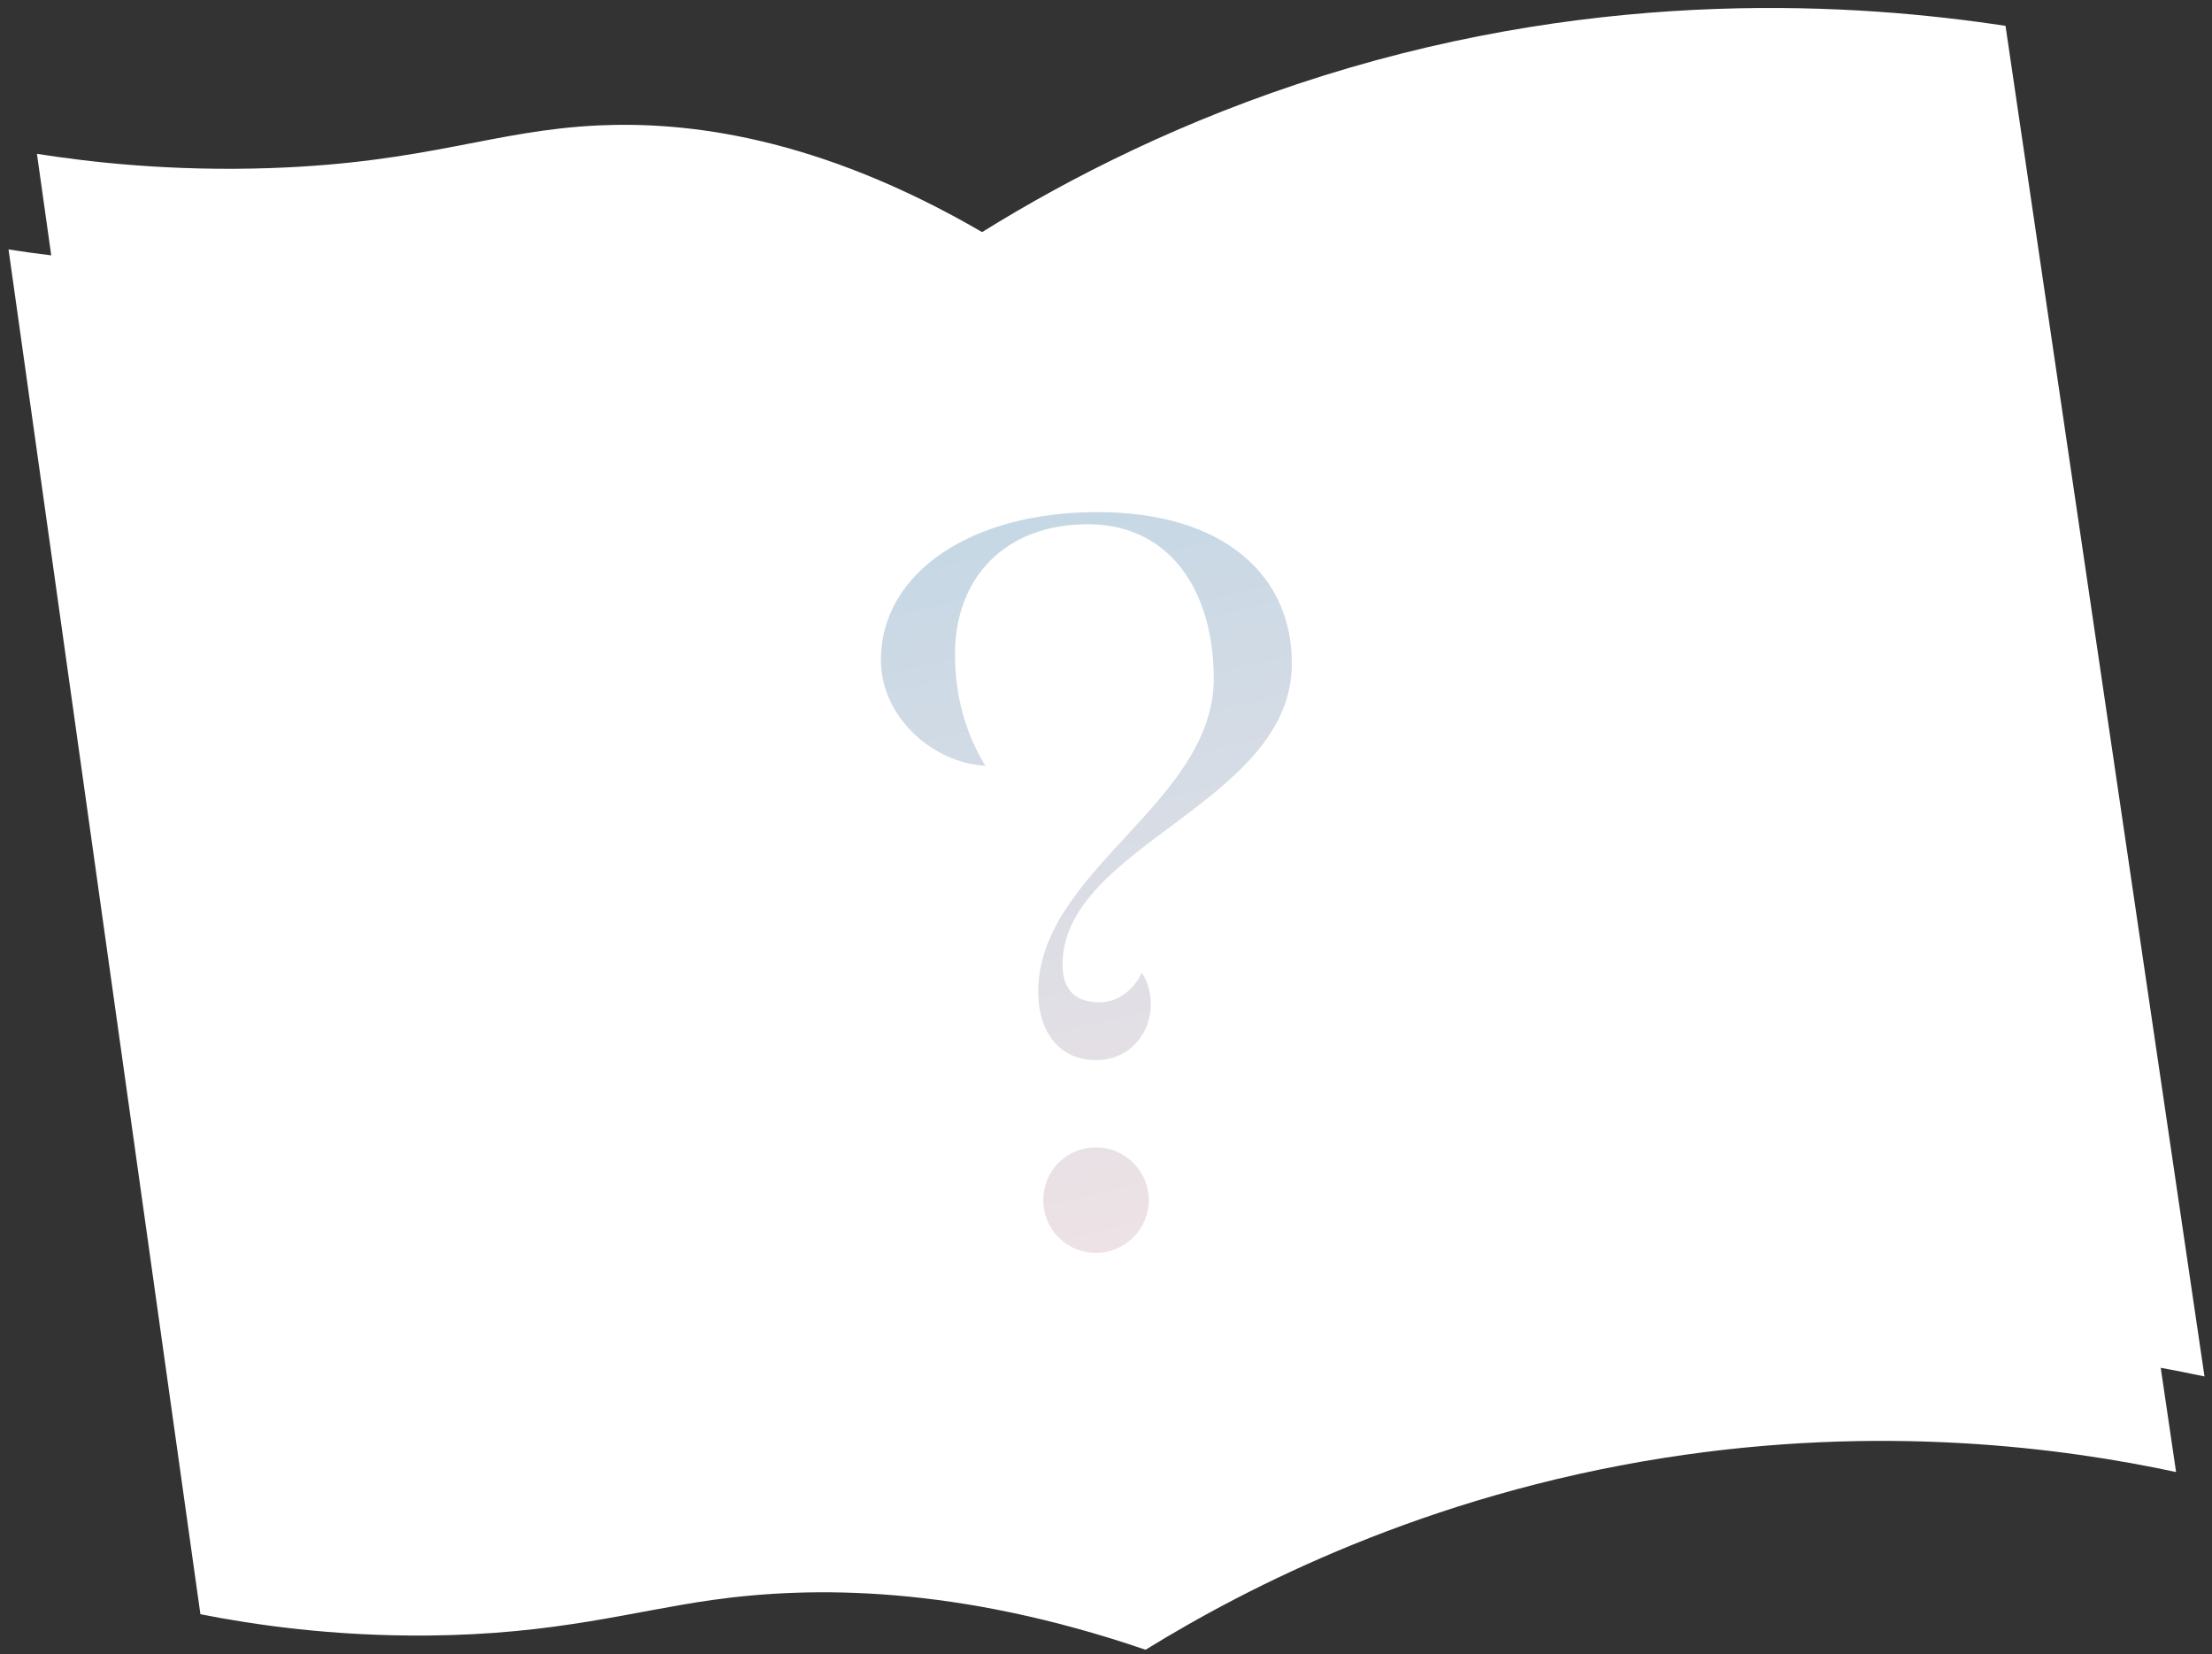
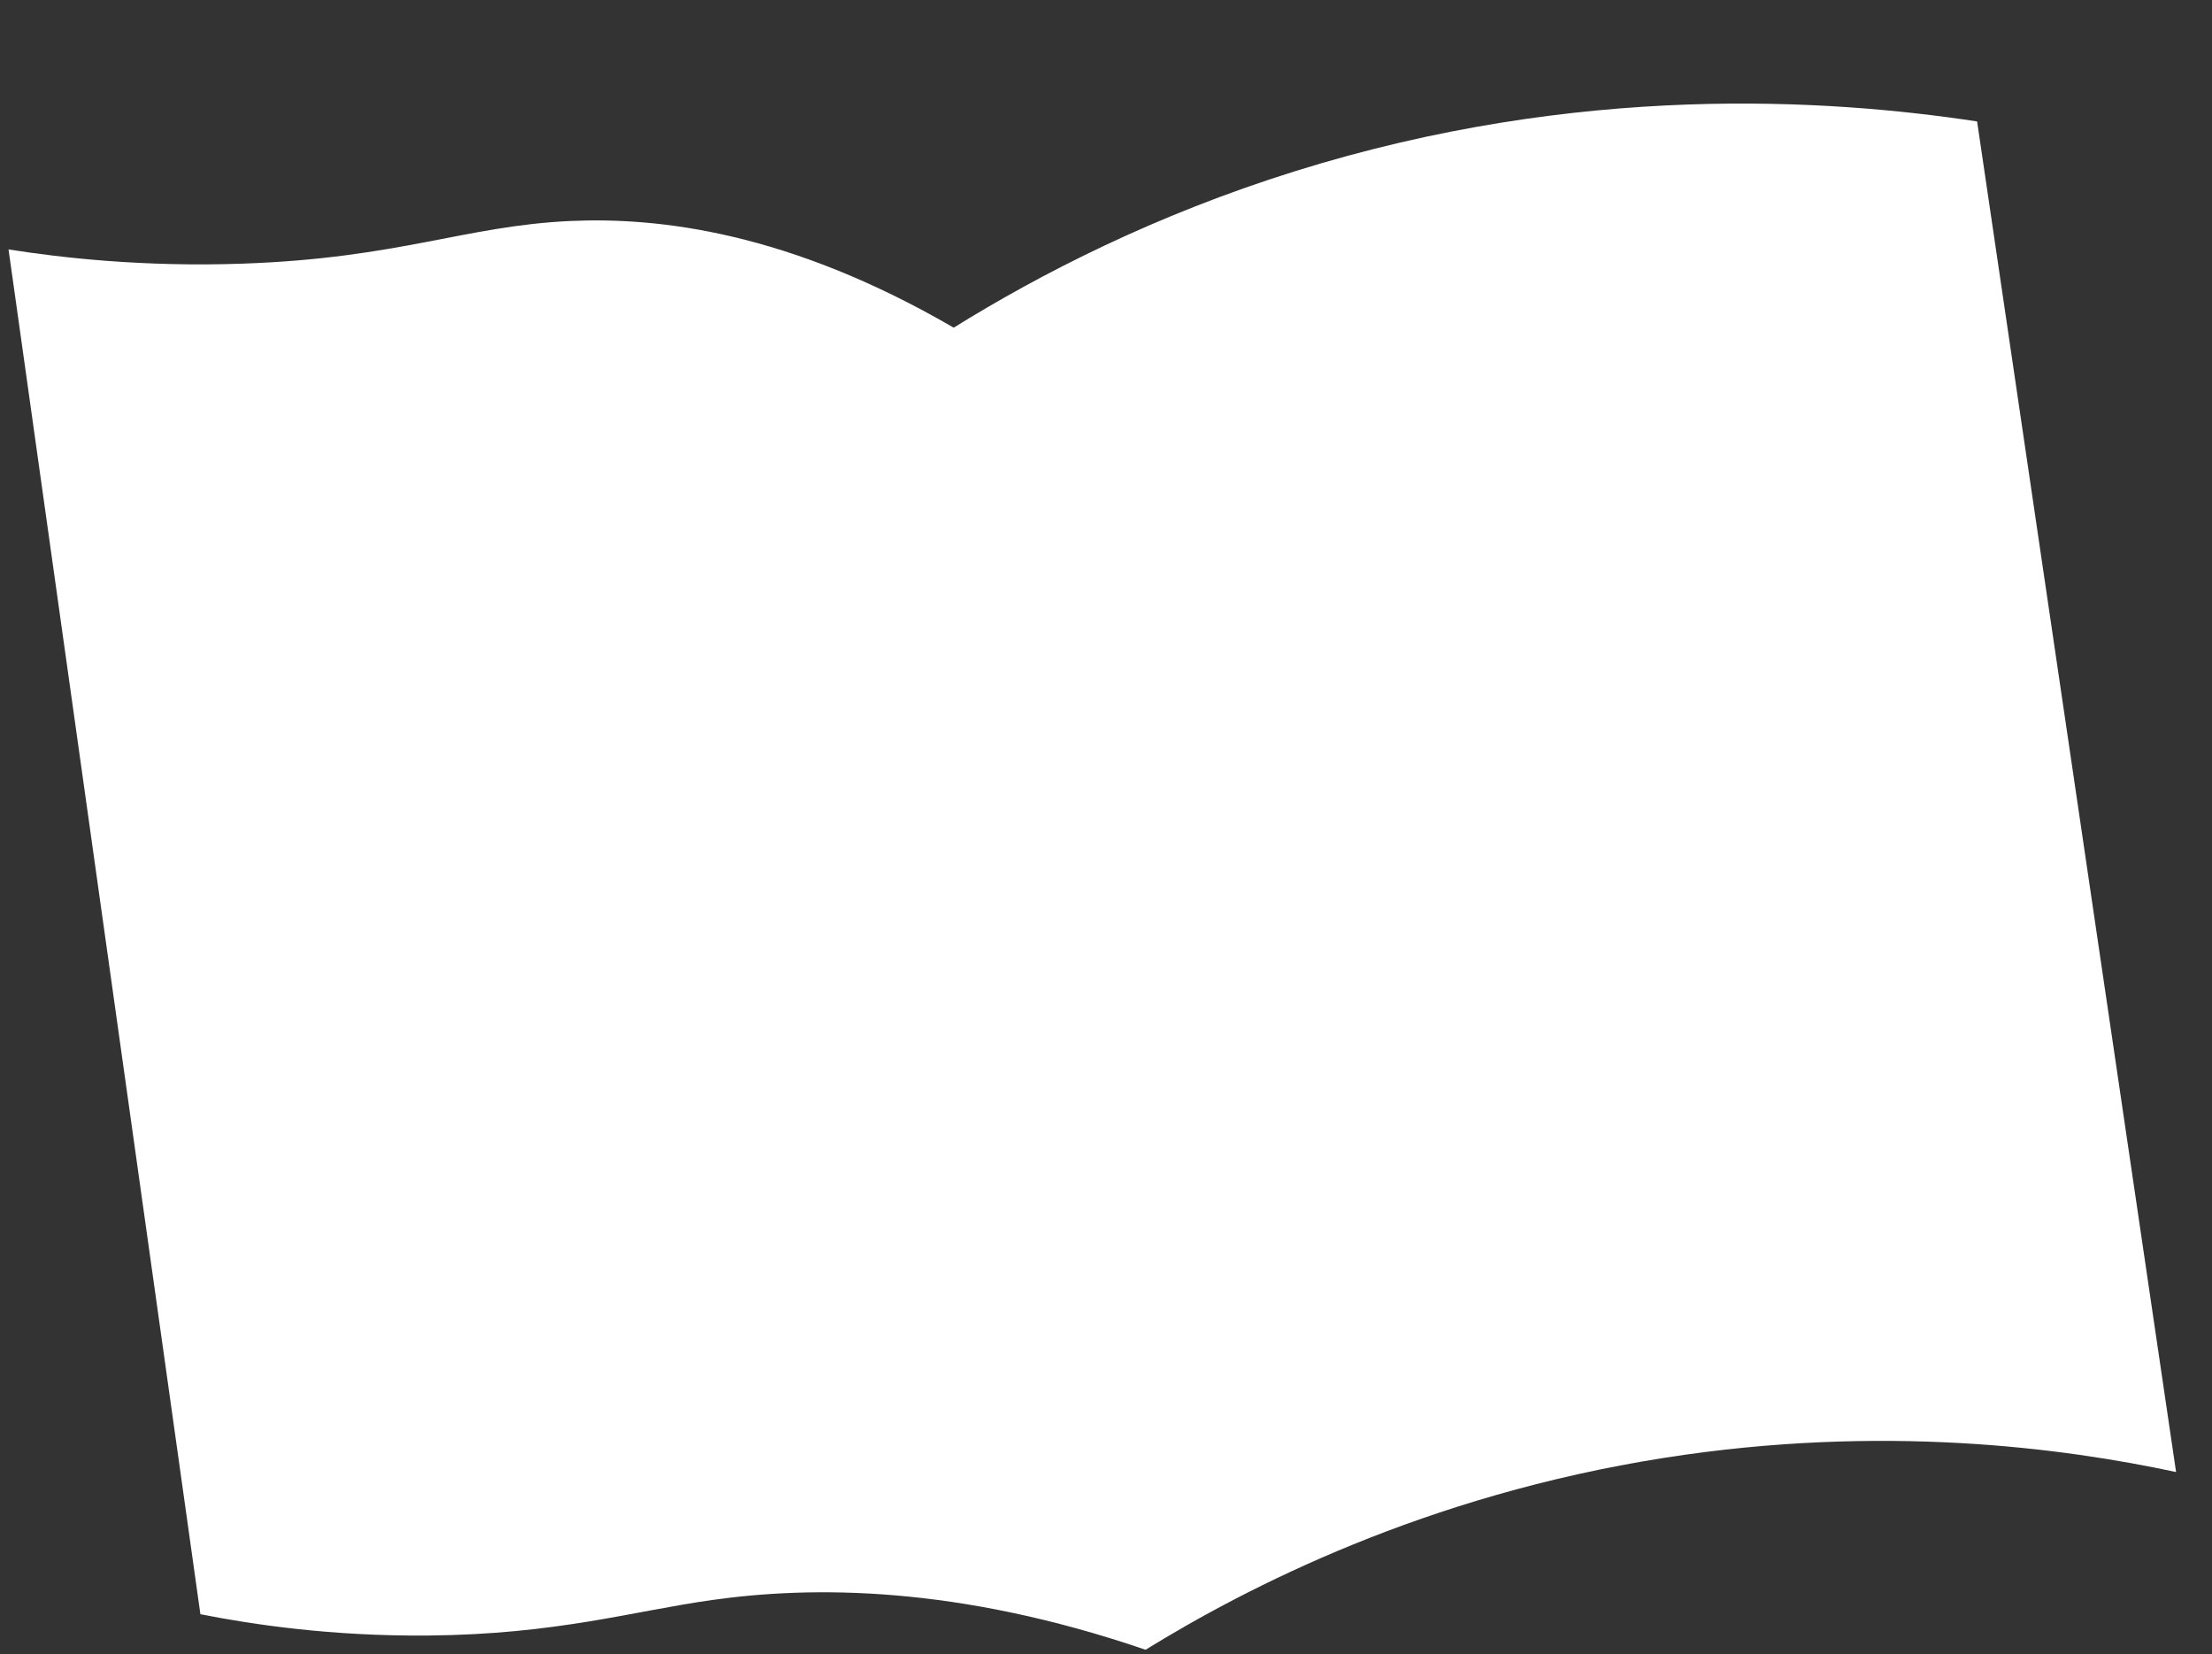
<svg xmlns="http://www.w3.org/2000/svg" width="218" height="163" viewBox="0 0 218 163" fill="none">
  <rect x="0" y="0" width="218" height="163" fill="#333333" stroke="none" />
  <path d="M0.84 24.577C5.99 25.387 14.07 26.327 23.95 25.977C39.33 25.437 45.85 22.257 56.17 21.777C64.86 21.377 77.71 22.827 93.99 32.287C102.59 26.947 113.83 21.187 127.61 16.877C155.65 8.107 180.24 9.747 194.85 11.967C201.39 56.327 207.92 100.687 214.46 145.047C203.36 142.667 185.51 140.277 164.03 143.647C140.42 147.357 122.92 156.387 112.9 162.557C94.29 156.197 80.02 156.267 70.18 157.657C62.34 158.757 54.86 161.047 42.16 161.157C32.73 161.237 24.96 160.087 19.75 159.057C13.77 116.497 7.78 73.947 1.8 31.387C1.48 29.117 1.16 26.847 0.84 24.577Z" fill="white" />
-   <path d="M3.64 15.158C8.79 15.968 16.869 16.908 26.75 16.558C42.13 16.018 48.65 12.838 58.969 12.358C67.659 11.958 80.51 13.408 96.79 22.868C105.39 17.528 116.63 11.768 130.41 7.458C158.45 -1.312 183.04 0.328 197.65 2.548C204.19 46.908 210.72 91.268 217.26 135.628C206.16 133.248 188.31 130.858 166.83 134.228C143.22 137.938 125.72 146.968 115.7 153.138C97.09 146.778 82.82 146.848 72.98 148.238C65.139 149.338 57.66 151.628 44.959 151.738C35.529 151.818 27.759 150.668 22.549 149.638C16.57 107.078 10.579 64.528 4.6 21.968C4.28 19.698 3.96 17.428 3.64 15.158Z" fill="white" />
-   <path d="M108.018 104.457C104.318 104.457 102.318 101.557 102.318 97.757C102.318 85.757 119.618 79.157 119.618 66.857C119.618 58.257 115.318 51.657 107.218 51.657C99.017 51.657 94.118 56.957 94.118 64.457C94.118 68.857 95.317 72.557 97.118 75.457C91.817 75.157 86.817 70.557 86.817 65.057C86.817 56.357 95.817 50.457 108.118 50.457C120.818 50.457 127.318 56.857 127.318 65.357C127.318 79.157 104.718 83.257 104.718 95.057C104.718 97.657 106.118 98.757 108.318 98.757C111.318 98.757 112.518 95.857 112.518 95.857C112.518 95.857 113.418 96.957 113.418 98.957C113.418 101.857 111.318 104.457 108.018 104.457ZM102.818 118.257C102.818 115.357 105.118 113.057 108.018 113.057C110.818 113.057 113.218 115.357 113.218 118.257C113.218 121.157 110.818 123.457 108.018 123.457C105.118 123.457 102.818 121.157 102.818 118.257Z" fill="url(#paint0_linear_1351_534)" />
  <defs>
    <linearGradient id="paint0_linear_1351_534" x1="80.55" y1="52.157" x2="98.817" y2="130.066" gradientUnits="userSpaceOnUse">
      <stop stop-color="#C4D7E5" />
      <stop offset="1" stop-color="#F0E3E5" />
    </linearGradient>
  </defs>
</svg>